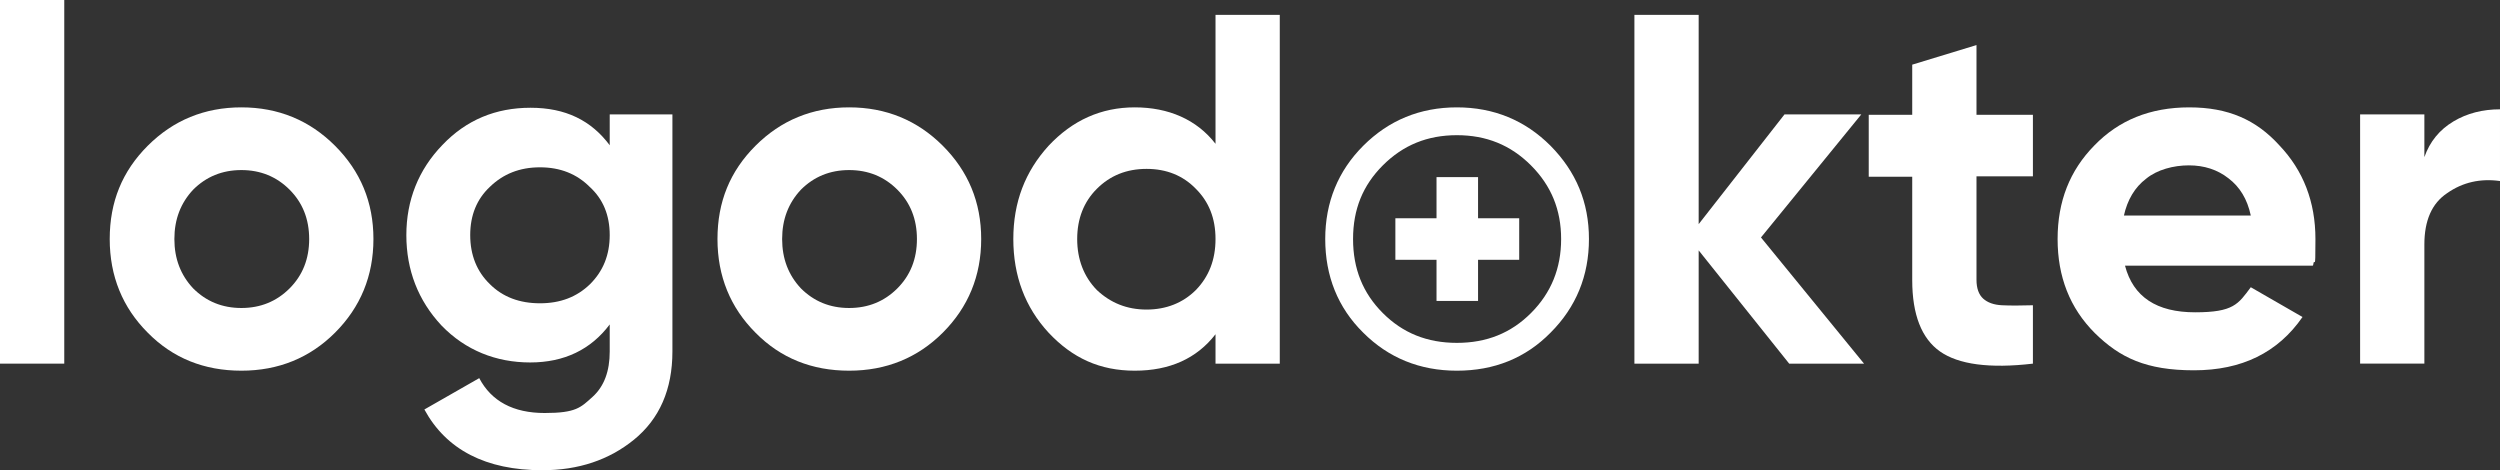
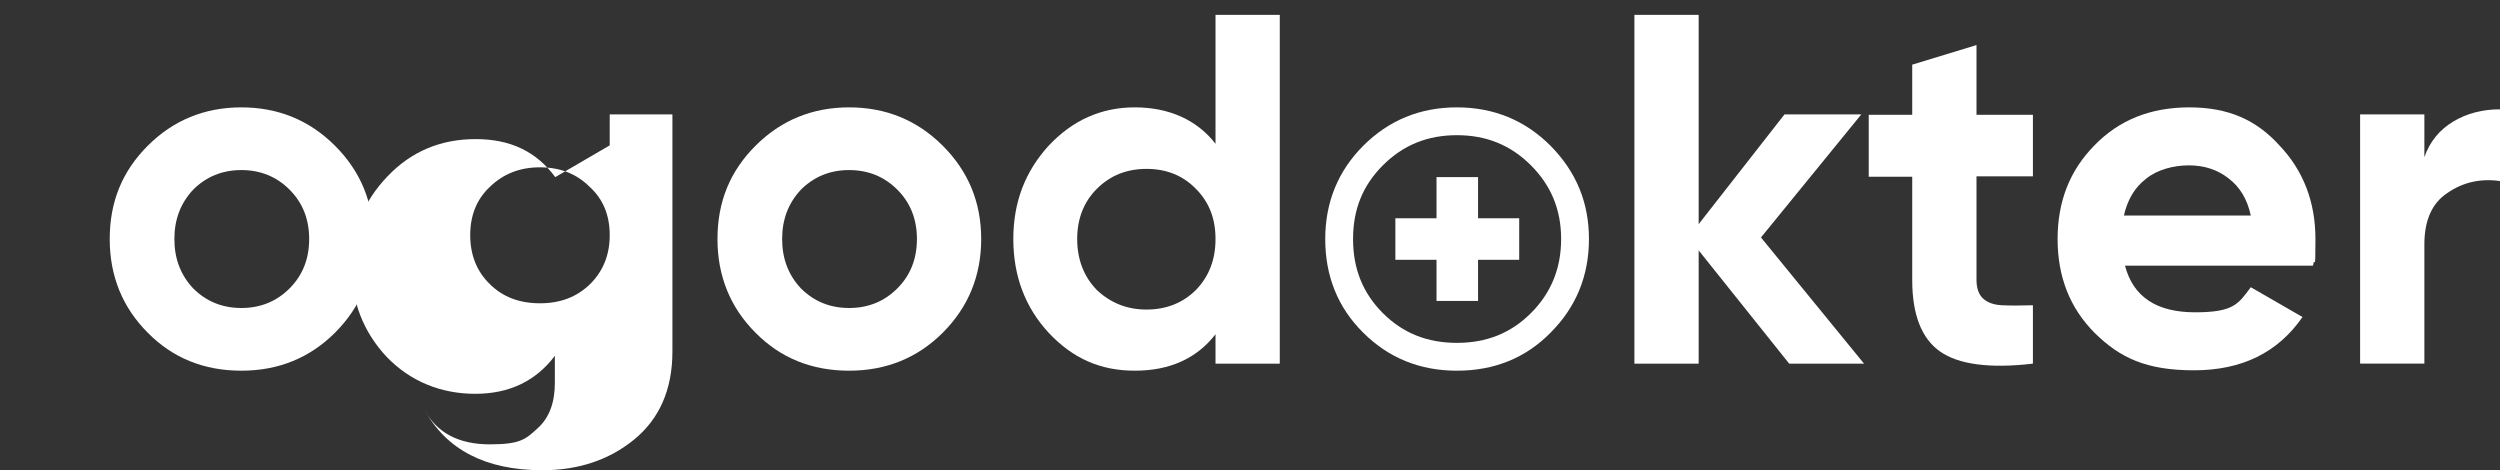
<svg xmlns="http://www.w3.org/2000/svg" id="Laag_1" version="1.1" viewBox="0 0 638 120">
  <rect x="0" y="0" width="638" height="120" fill="#333333" stroke="none" />
  <defs>
    <style>
      .st0 {
        fill: #fff;
      }
    </style>
  </defs>
-   <path class="st0" d="M16.4,92.8H0V0h16.4v92.8Z" />
  <path class="st0" d="M85.5,84.9c-6.4,6.4-14.4,9.7-23.9,9.7s-17.5-3.2-23.9-9.7c-6.4-6.4-9.7-14.4-9.7-23.9s3.2-17.3,9.7-23.8c6.5-6.5,14.5-9.8,23.9-9.8s17.4,3.3,23.9,9.8c6.5,6.5,9.8,14.4,9.8,23.8s-3.3,17.4-9.8,23.9ZM49.3,73.6c3.3,3.3,7.4,5,12.3,5s9-1.7,12.3-5c3.3-3.3,5-7.5,5-12.6s-1.7-9.3-5-12.6c-3.3-3.3-7.4-5-12.3-5s-9,1.7-12.3,5c-3.2,3.4-4.8,7.6-4.8,12.6s1.6,9.2,4.8,12.6Z" />
-   <path class="st0" d="M155.6,37.1v-7.9h16v60.5c0,9.7-3.3,17.2-9.8,22.5-6.4,5.2-14.2,7.8-23.4,7.8-14.4,0-24.5-5.2-30.1-15.5l14-8c3.1,5.9,8.7,8.9,16.7,8.9s9.2-1.4,12.2-4.1c3-2.7,4.4-6.6,4.4-11.6v-6.9c-4.8,6.4-11.6,9.7-20.3,9.7s-16.5-3.1-22.6-9.4c-6-6.4-9-14.2-9-23.1s3.1-16.7,9.2-23c6.1-6.4,13.6-9.5,22.5-9.5s15.5,3.2,20.3,9.7ZM150.6,72.5c3.3-3.3,5-7.4,5-12.5s-1.7-9.2-5.1-12.3c-3.3-3.3-7.5-5-12.7-5s-9.4,1.7-12.8,5c-3.3,3.1-5,7.2-5,12.3s1.7,9.3,5,12.5c3.3,3.3,7.6,4.9,12.8,4.9s9.4-1.6,12.8-4.9Z" />
+   <path class="st0" d="M155.6,37.1v-7.9h16v60.5c0,9.7-3.3,17.2-9.8,22.5-6.4,5.2-14.2,7.8-23.4,7.8-14.4,0-24.5-5.2-30.1-15.5c3.1,5.9,8.7,8.9,16.7,8.9s9.2-1.4,12.2-4.1c3-2.7,4.4-6.6,4.4-11.6v-6.9c-4.8,6.4-11.6,9.7-20.3,9.7s-16.5-3.1-22.6-9.4c-6-6.4-9-14.2-9-23.1s3.1-16.7,9.2-23c6.1-6.4,13.6-9.5,22.5-9.5s15.5,3.2,20.3,9.7ZM150.6,72.5c3.3-3.3,5-7.4,5-12.5s-1.7-9.2-5.1-12.3c-3.3-3.3-7.5-5-12.7-5s-9.4,1.7-12.8,5c-3.3,3.1-5,7.2-5,12.3s1.7,9.3,5,12.5c3.3,3.3,7.6,4.9,12.8,4.9s9.4-1.6,12.8-4.9Z" />
  <path class="st0" d="M240.6,84.9c-6.4,6.4-14.4,9.7-23.9,9.7s-17.5-3.2-23.9-9.7c-6.4-6.4-9.7-14.4-9.7-23.9s3.2-17.3,9.7-23.8c6.5-6.5,14.5-9.8,23.9-9.8s17.4,3.3,23.9,9.8c6.5,6.5,9.8,14.4,9.8,23.8s-3.3,17.4-9.8,23.9ZM204.4,73.6c3.3,3.3,7.4,5,12.3,5s9-1.7,12.3-5c3.3-3.3,5-7.5,5-12.6s-1.7-9.3-5-12.6c-3.3-3.3-7.4-5-12.3-5s-9,1.7-12.3,5c-3.2,3.4-4.8,7.6-4.8,12.6s1.6,9.2,4.8,12.6Z" />
  <path class="st0" d="M310.2,36.7V3.8h16.4v89h-16.4v-7.5c-4.8,6.2-11.7,9.3-20.6,9.3s-15.9-3.2-22-9.7c-6-6.5-9-14.5-9-23.9s3-17.2,9-23.8c6.1-6.5,13.4-9.8,22-9.8s15.8,3.1,20.6,9.3ZM279.9,74c3.5,3.3,7.7,5,12.7,5s9.3-1.7,12.6-5c3.3-3.4,5-7.7,5-13s-1.7-9.5-5-12.8c-3.3-3.4-7.5-5.1-12.6-5.1s-9.3,1.7-12.7,5.1c-3.3,3.3-5,7.6-5,12.8s1.7,9.6,5,13Z" />
  <path class="st0" d="M449.4,60.6l26.3,32.2h-19.1l-23.1-28.9v28.9h-16.4V3.8h16.4v53.4l21.9-28h19.6l-25.6,31.4Z" />
  <path class="st0" d="M518.8,29.2v15.8h-14.4v26.4c0,2.2.6,3.8,1.7,4.8,1.1,1,2.7,1.6,4.8,1.7,2.1.1,4.7.1,7.9,0v14.9c-11.1,1.3-19,.2-23.7-3.1-4.7-3.3-7.1-9.4-7.1-18.2v-26.4h-11.1v-15.8h11.1v-12.8l16.4-5v17.8h14.4Z" />
  <path class="st0" d="M590.2,67.8h-47.9c2.1,8,8.1,11.9,17.9,11.9s11-2.1,14.2-6.4l13.2,7.6c-6.3,9.1-15.5,13.6-27.7,13.6s-18.9-3.2-25.3-9.5c-6.4-6.4-9.5-14.4-9.5-24s3.1-17.5,9.4-23.9c6.2-6.4,14.2-9.7,24.2-9.7s17.1,3.2,23,9.7c6.1,6.4,9.2,14.4,9.2,23.9s-.2,4-.6,6.7ZM542,55h32.4c-.9-4.2-2.8-7.3-5.7-9.5-2.8-2.2-6.2-3.3-10.1-3.3s-8.1,1.1-10.9,3.4c-2.9,2.2-4.8,5.4-5.7,9.5Z" />
  <path class="st0" d="M618.7,29.2v10.9c1.4-4,3.9-7,7.4-9.1,3.5-2.1,7.5-3.1,11.9-3.1v18.3c-5-.7-9.5.3-13.5,3.1-3.9,2.6-5.8,7-5.8,13.1v30.4h-16.4V29.2h16.4Z" />
  <g>
    <path class="st0" d="M395.7,37.2c-6.5-6.5-14.5-9.8-23.9-9.8s-17.4,3.3-23.9,9.8c-6.4,6.4-9.7,14.4-9.7,23.8s3.2,17.5,9.7,23.9c6.4,6.4,14.4,9.7,23.9,9.7s17.5-3.2,23.9-9.7c6.5-6.5,9.8-14.5,9.8-23.9s-3.3-17.2-9.8-23.8ZM390.7,79.9c-5.1,5.1-11.3,7.6-18.9,7.6s-13.8-2.5-18.9-7.6c-5.1-5.1-7.6-11.3-7.6-18.9s2.5-13.7,7.6-18.8c5.2-5.2,11.4-7.7,18.9-7.7s13.7,2.5,18.9,7.7c5.2,5.2,7.7,11.4,7.7,18.8s-2.5,13.7-7.7,18.9Z" />
    <polygon class="st0" points="387.7 55.7 377.2 55.7 377.2 45.2 366.6 45.2 366.6 55.7 356.1 55.7 356.1 66.3 366.6 66.3 366.6 76.8 377.2 76.8 377.2 66.3 387.7 66.3 387.7 55.7" />
  </g>
</svg>